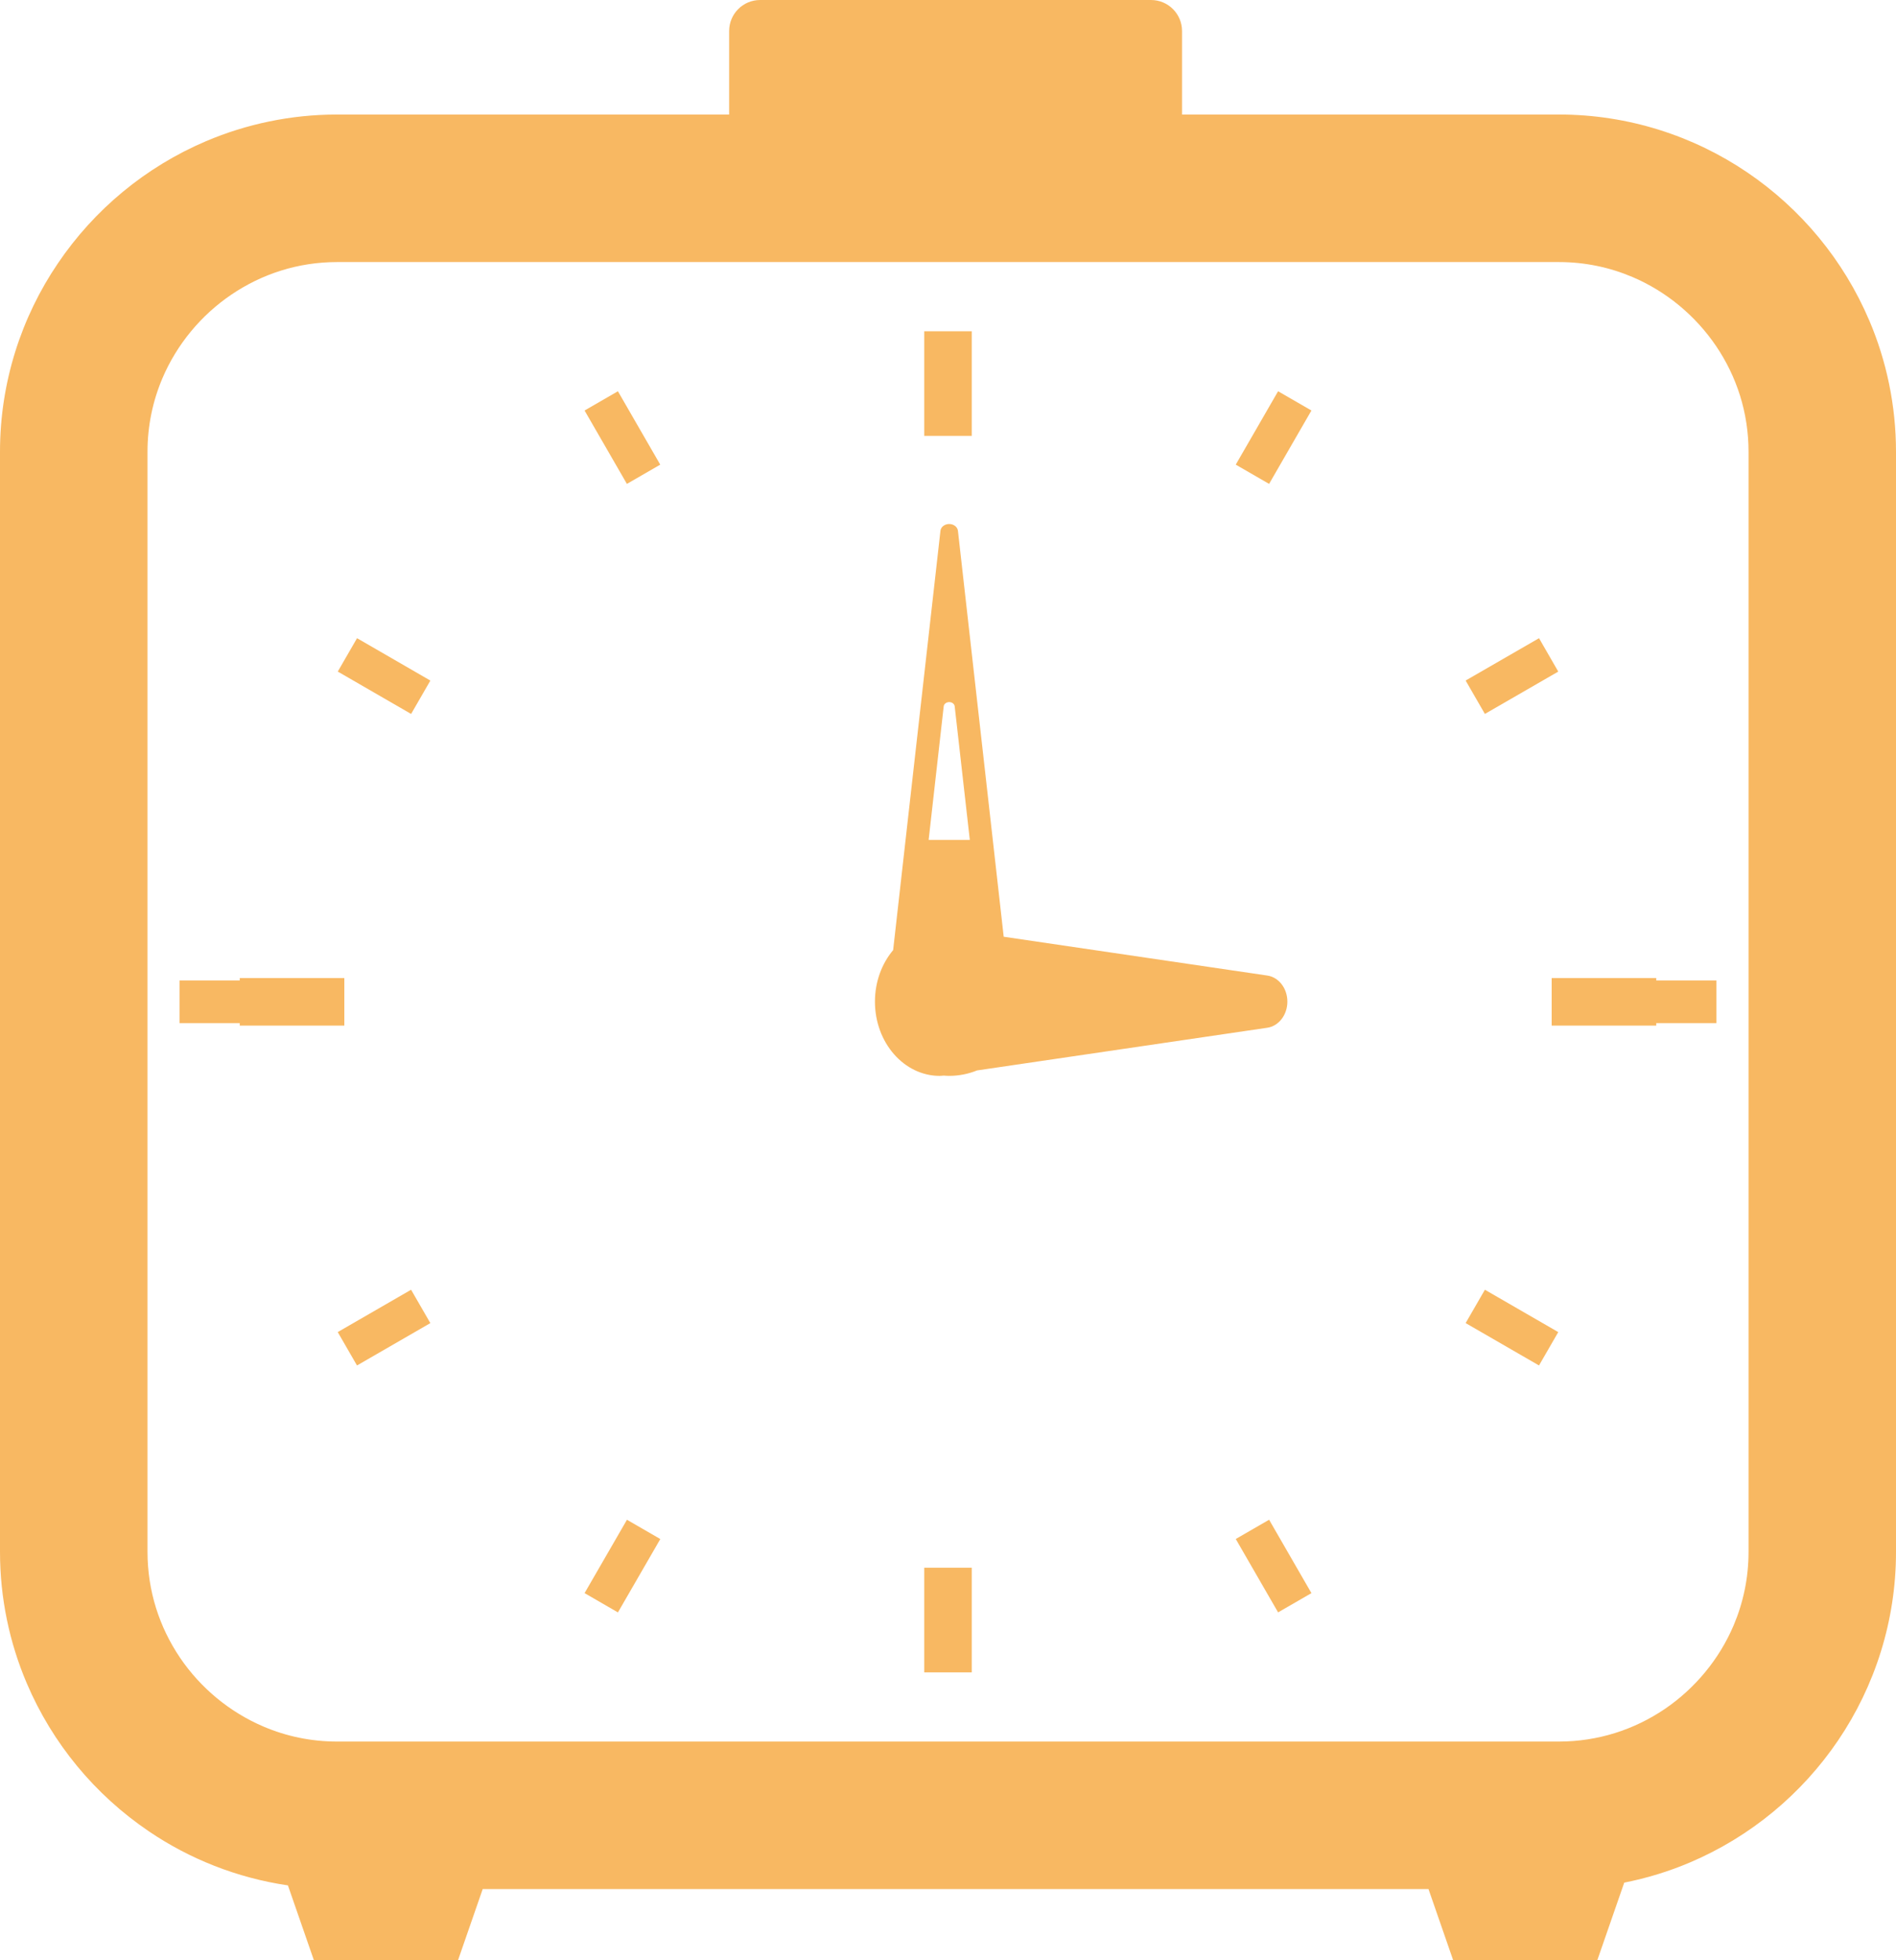
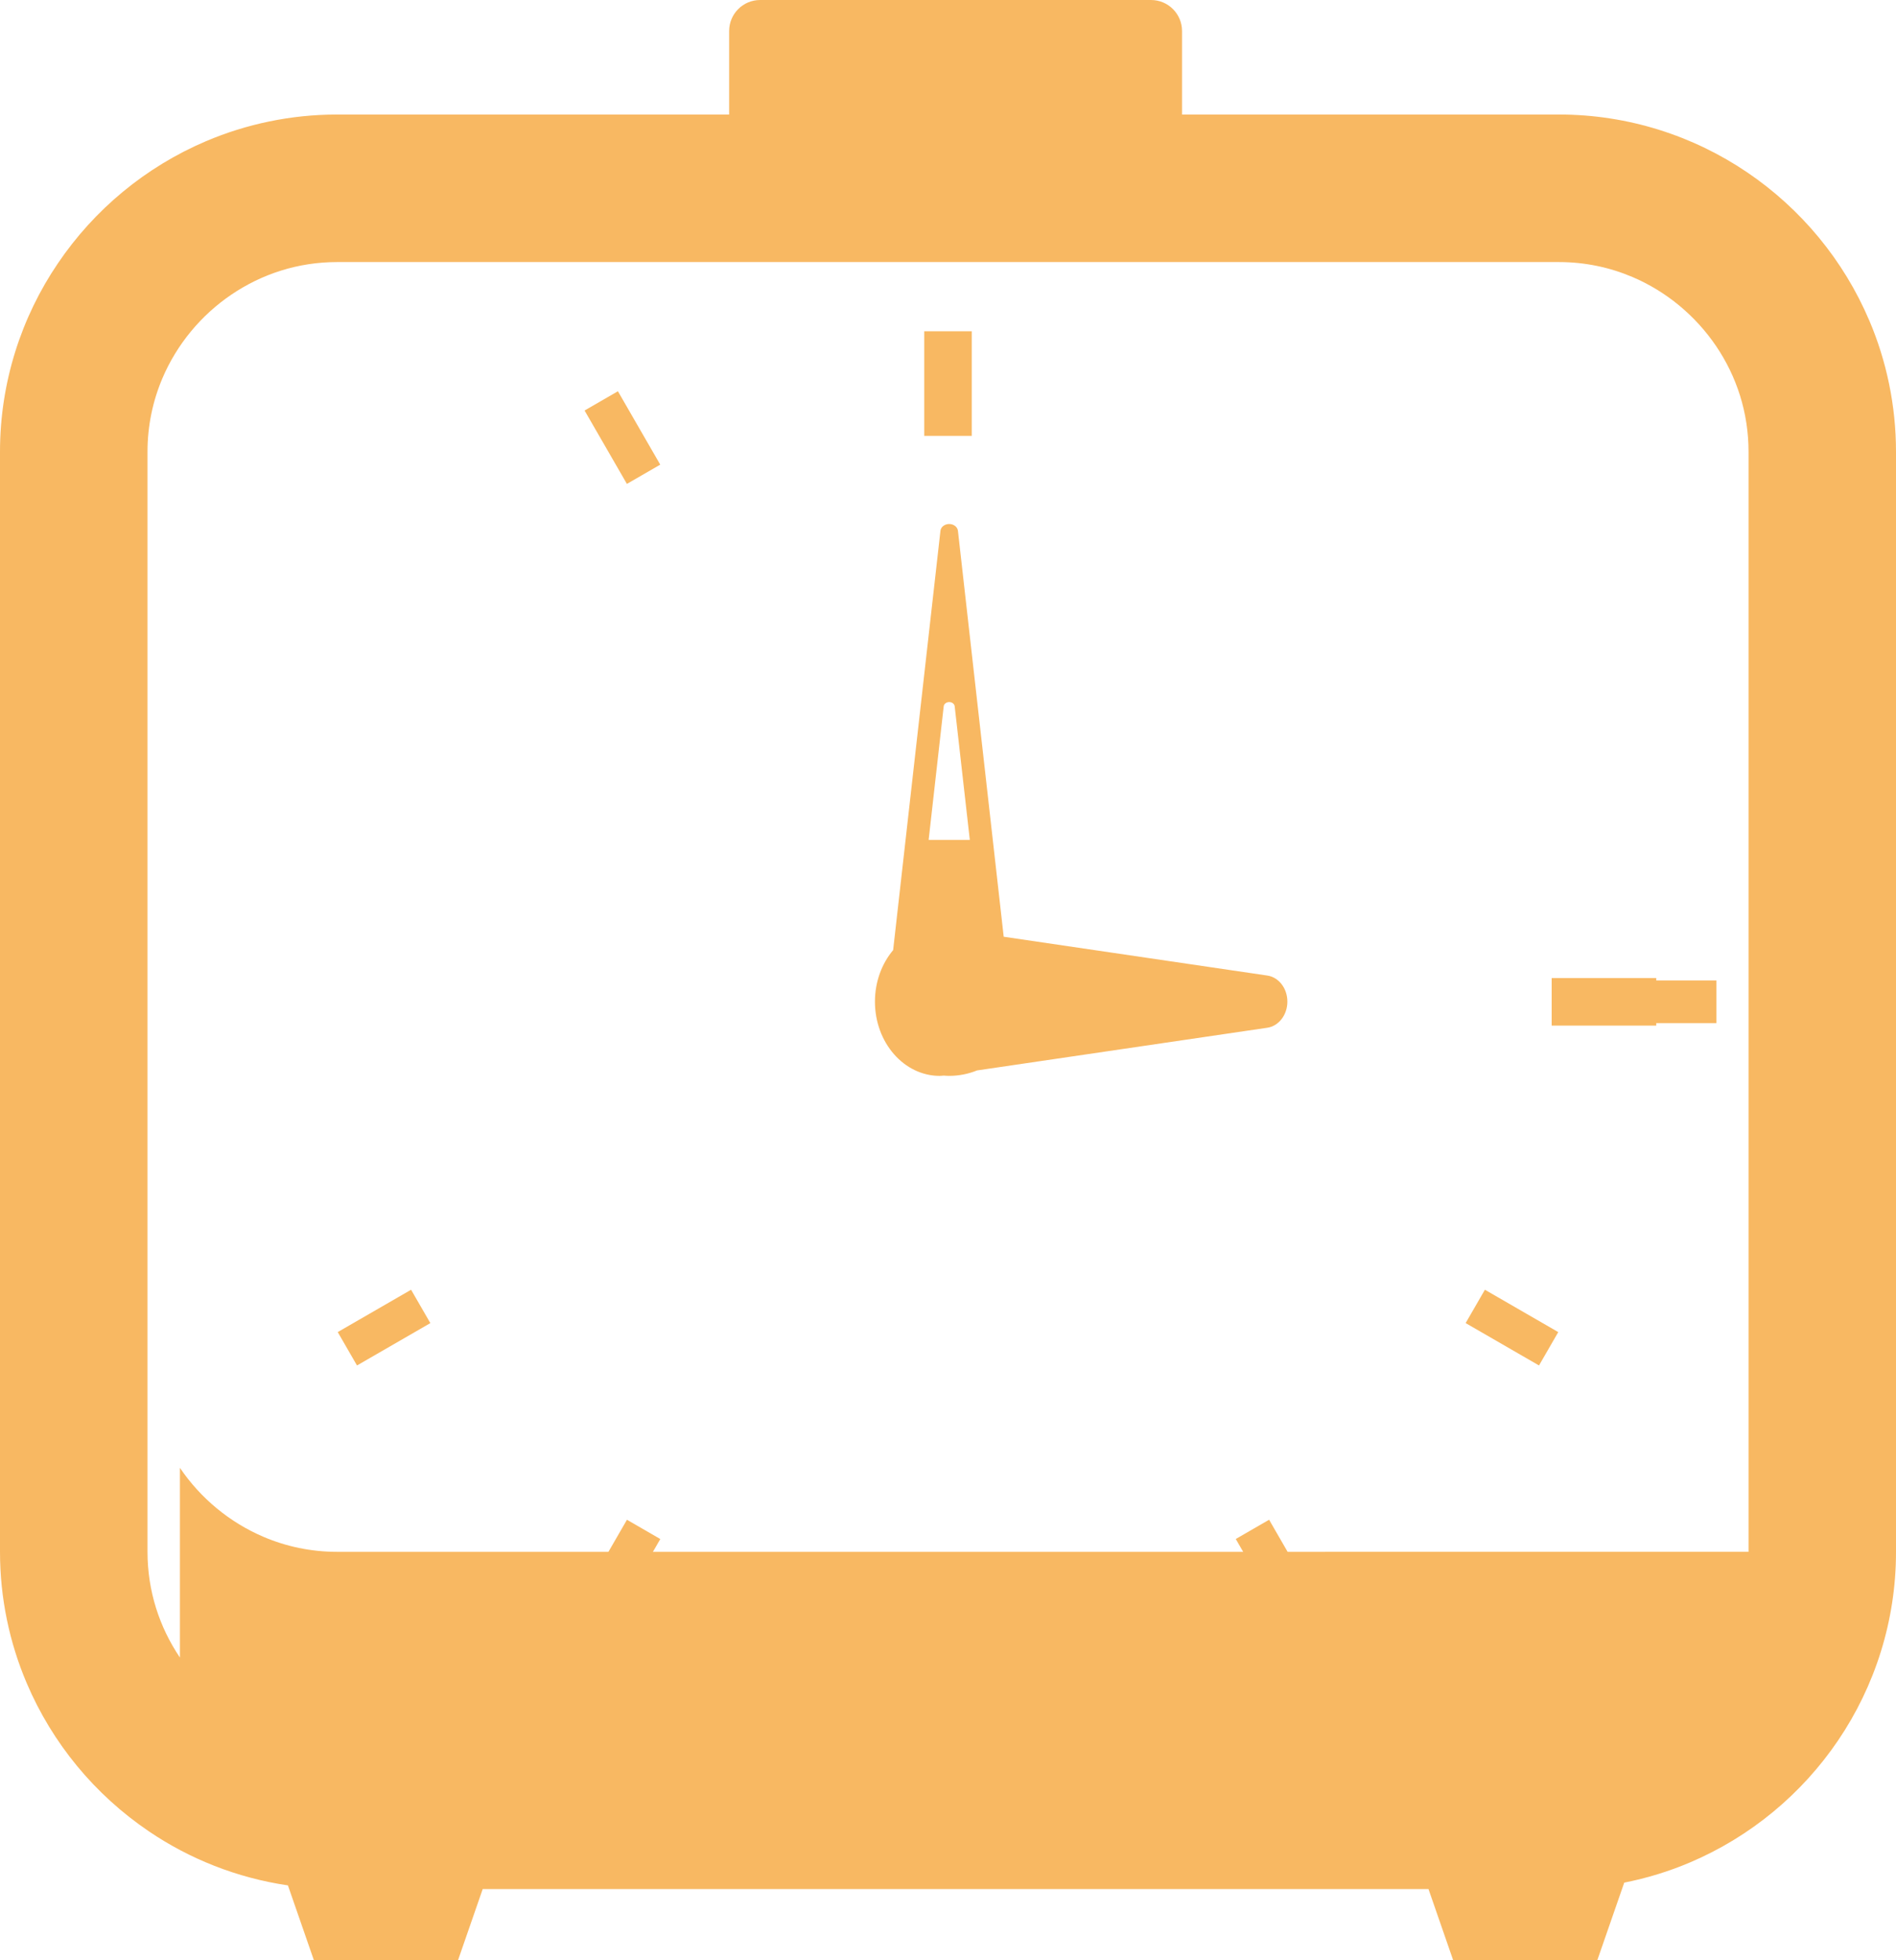
<svg xmlns="http://www.w3.org/2000/svg" id="_レイヤー_2" width="77.419" height="80" viewBox="0 0 77.419 80">
  <g id="_おすすめ">
-     <path d="M76.33,13.085c-1.05-2.47-2.792-4.564-4.985-6.05-2.191-1.485-4.853-2.361-7.689-2.361h-15.39V1.266c0-.699-.567-1.266-1.266-1.266h-15.961c-.7,0-1.266.567-1.266,1.266v3.408H13.764c-1.89,0-3.705.389-5.352,1.088-2.471,1.051-4.565,2.793-6.05,4.988C.875,12.94-.001,15.601,0,18.439v44.894C0,65.222.388,67.039,1.089,68.686c1.05,2.47,2.792,4.564,4.985,6.049,1.665,1.131,3.605,1.904,5.683,2.21l1.06,3.054h5.885l1.008-2.905h38.619l1.008,2.905h5.885l1.1-3.167c.933-.184,1.834-.462,2.687-.825,2.471-1.05,4.565-2.793,6.05-4.985,1.485-2.192,2.361-4.853,2.36-7.69V18.439c0-1.89-.388-3.707-1.088-5.354ZM7.347,67.646c-.839-1.243-1.323-2.714-1.324-4.313V18.439c0-1.068.216-2.075.608-2.999.588-1.385,1.58-2.58,2.821-3.419,1.243-.84,2.714-1.325,4.313-1.326h49.893c1.067.001,2.073.217,2.997.609,1.385.588,2.578,1.58,3.419,2.821.84,1.242,1.324,2.713,1.324,4.313v44.894c0,1.068-.216,2.073-.608,2.999-.587,1.384-1.579,2.578-2.819,3.419-1.243.839-2.716,1.323-4.313,1.325H13.764c-1.067-.001-2.074-.216-2.997-.609-1.385-.587-2.581-1.579-3.42-2.819Z" style="fill:#f8b862;" />
+     <path d="M76.33,13.085c-1.05-2.47-2.792-4.564-4.985-6.05-2.191-1.485-4.853-2.361-7.689-2.361h-15.39V1.266c0-.699-.567-1.266-1.266-1.266h-15.961c-.7,0-1.266.567-1.266,1.266v3.408H13.764c-1.89,0-3.705.389-5.352,1.088-2.471,1.051-4.565,2.793-6.05,4.988C.875,12.94-.001,15.601,0,18.439v44.894C0,65.222.388,67.039,1.089,68.686c1.05,2.47,2.792,4.564,4.985,6.049,1.665,1.131,3.605,1.904,5.683,2.21l1.06,3.054h5.885l1.008-2.905h38.619l1.008,2.905h5.885l1.1-3.167c.933-.184,1.834-.462,2.687-.825,2.471-1.05,4.565-2.793,6.05-4.985,1.485-2.192,2.361-4.853,2.36-7.69V18.439c0-1.89-.388-3.707-1.088-5.354ZM7.347,67.646c-.839-1.243-1.323-2.714-1.324-4.313V18.439c0-1.068.216-2.075.608-2.999.588-1.385,1.58-2.58,2.821-3.419,1.243-.84,2.714-1.325,4.313-1.326h49.893c1.067.001,2.073.217,2.997.609,1.385.588,2.578,1.58,3.419,2.821.84,1.242,1.324,2.713,1.324,4.313v44.894H13.764c-1.067-.001-2.074-.216-2.997-.609-1.385-.587-2.581-1.579-3.42-2.819Z" style="fill:#f8b862;" />
    <path d="M38.374,43.907c.053,0,.104-.007.157-.011.075.006.149.011.227.011.403,0,.787-.08,1.139-.222l11.852-1.742c.467-.069.818-.526.818-1.066s-.351-.996-.818-1.064l-10.765-1.584-1.869-16.568c-.019-.156-.173-.276-.357-.276-.185,0-.34.12-.357.276l-1.932,17.114c-.458.545-.743,1.285-.743,2.102,0,1.674,1.185,3.031,2.648,3.031ZM39.599,34.278h-1.68l.615-5.451c.011-.099.109-.174.225-.174.117,0,.213.075.224.174l.617,5.451Z" style="fill:#f8b862;" />
    <rect x="37.739" y="13.519" width="1.941" height="4.27" style="fill:#f8b862;" />
-     <rect x="37.739" y="63.981" width="1.941" height="4.27" style="fill:#f8b862;" />
    <polygon points="63.359 41.856 67.629 41.856 67.629 41.756 70.087 41.756 70.087 40.014 67.629 40.014 67.629 39.915 63.359 39.915 63.359 41.856" style="fill:#f8b862;" />
-     <polygon points="14.06 41.856 14.06 39.915 9.79 39.915 9.79 40.014 7.33 40.014 7.33 41.756 9.79 41.756 9.79 41.856 14.06 41.856" style="fill:#f8b862;" />
-     <rect x="60.008" y="26.804" width="3.459" height="1.573" transform="translate(-5.528 34.529) rotate(-29.969)" style="fill:#f8b862;" />
    <rect x="13.953" y="53.394" width="3.458" height="1.573" transform="translate(-24.985 15.095) rotate(-29.993)" style="fill:#f8b862;" />
-     <rect x="50.276" y="17.072" width="3.458" height="1.572" transform="translate(10.542 53.973) rotate(-60.009)" style="fill:#f8b862;" />
    <rect x="23.686" y="63.127" width="3.458" height="1.573" transform="translate(-42.637 53.931) rotate(-59.97)" style="fill:#f8b862;" />
    <rect x="24.629" y="16.129" width="1.572" height="3.458" transform="translate(-5.524 15.095) rotate(-29.991)" style="fill:#f8b862;" />
    <rect x="51.219" y="62.183" width="1.572" height="3.458" transform="translate(-24.984 34.552) rotate(-29.99)" style="fill:#f8b862;" />
-     <rect x="14.896" y="25.862" width="1.573" height="3.458" transform="translate(-16.053 27.372) rotate(-59.991)" style="fill:#f8b862;" />
    <rect x="60.951" y="52.451" width="1.572" height="3.459" transform="translate(-16.053 80.556) rotate(-60)" style="fill:#f8b862;" />
  </g>
</svg>